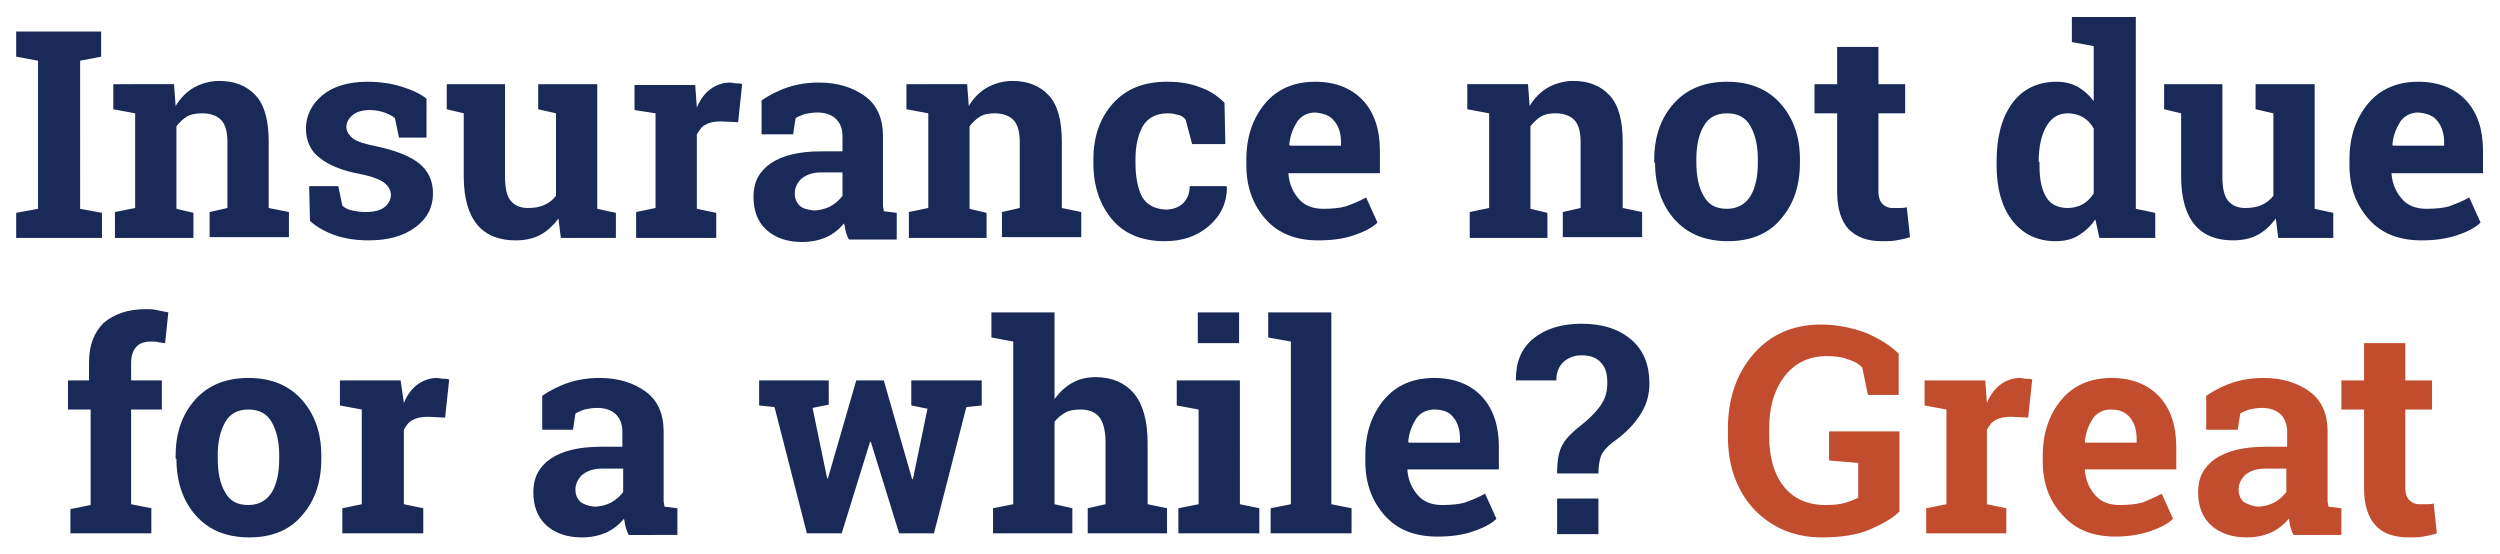
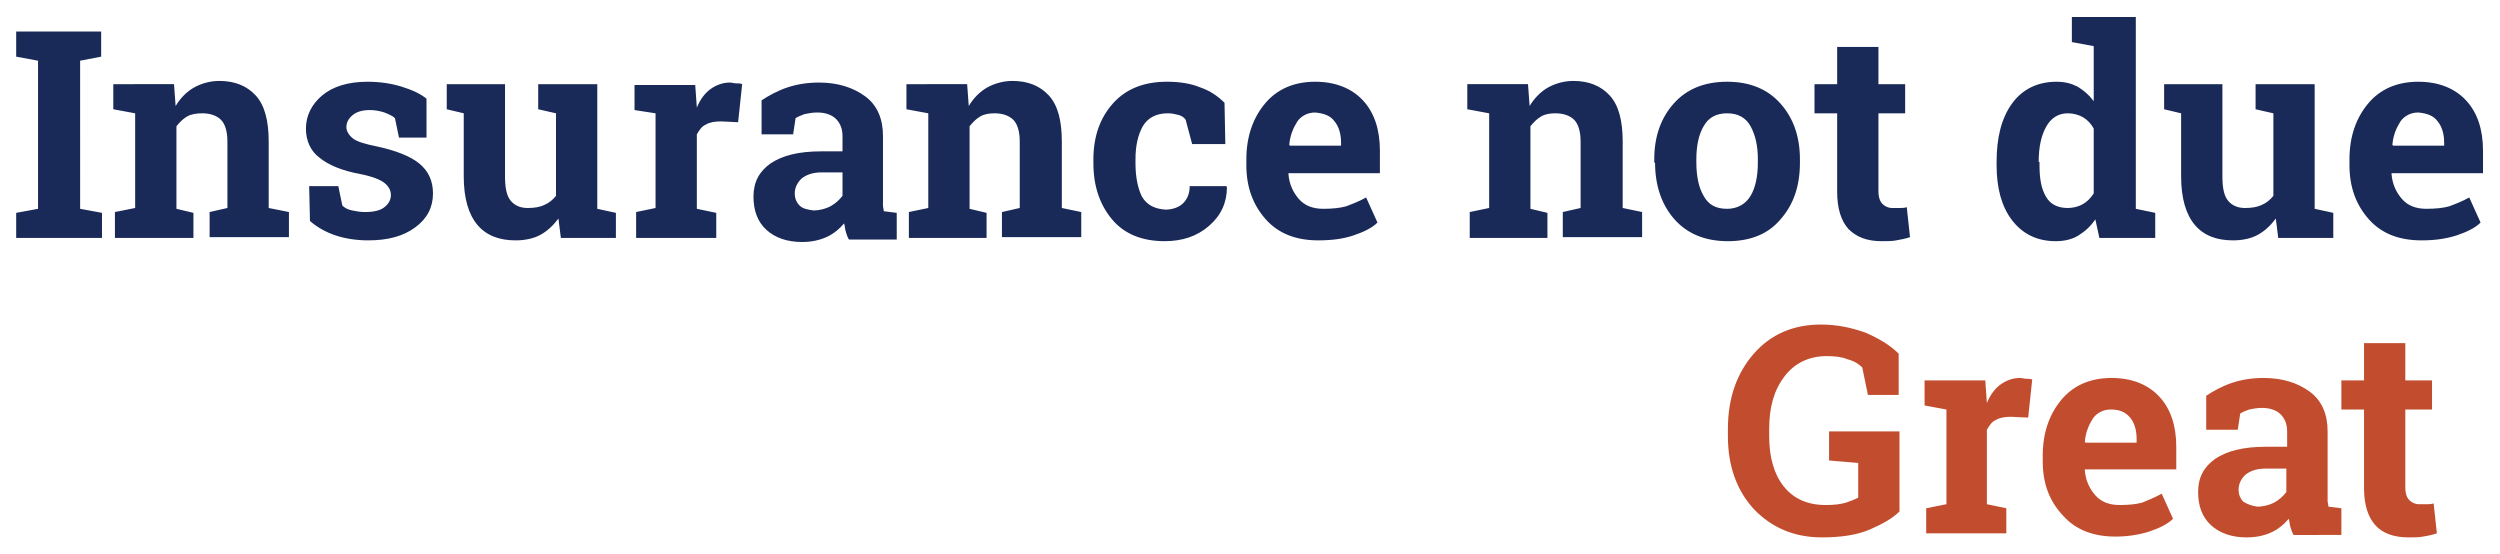
<svg xmlns="http://www.w3.org/2000/svg" version="1.1" id="Layer_1" x="0px" y="0px" viewBox="0 0 308.9 68.4" style="enable-background:new 0 0 308.9 68.4;" xml:space="preserve">
  <style type="text/css">
	.st0{fill:#C24D2E;}
	.st1{fill:#192958;}
</style>
  <g>
    <path class="st0" d="M234.8,53.3h-8.8v3.6l3.6,0.3v4.3c-0.4,0.2-0.9,0.4-1.5,0.6c-0.6,0.2-1.5,0.3-2.5,0.3c-2.3,0-4-0.8-5.2-2.3   c-1.2-1.5-1.8-3.6-1.8-6.2V53c0-2.7,0.6-4.8,1.9-6.5c1.2-1.6,3-2.5,5.2-2.5c1,0,1.9,0.1,2.6,0.4c0.8,0.2,1.4,0.6,1.8,1l0.7,3.4h3.8   v-5.1c-1.1-1.1-2.5-1.9-4.1-2.6c-1.7-0.6-3.5-1-5.5-1c-3.4,0-6.2,1.2-8.3,3.6c-2.1,2.4-3.2,5.5-3.2,9.3v0.9c0,3.7,1.1,6.7,3.2,9   c2.2,2.3,5,3.5,8.4,3.5c2.4,0,4.4-0.3,6-1c1.6-0.7,2.8-1.4,3.6-2.2V53.3L234.8,53.3z M237.9,65.9h10v-3.1l-2.4-0.5v-9.2   c0.3-0.5,0.6-1,1.1-1.2c0.5-0.3,1.1-0.4,1.9-0.4l2.1,0.1l0.5-4.7c-0.2-0.1-0.4-0.1-0.7-0.1c-0.3,0-0.6-0.1-0.8-0.1   c-0.9,0-1.7,0.3-2.4,0.8c-0.7,0.5-1.3,1.3-1.7,2.3l-0.2-2.8h-7.5v3.1l2.7,0.5v11.7l-2.5,0.5V65.9L237.9,65.9z M265.5,65.7   c1.2-0.4,2.3-0.9,3-1.6l-1.4-3.1c-0.9,0.5-1.7,0.8-2.4,1.1c-0.7,0.2-1.7,0.3-2.8,0.3c-1.3,0-2.3-0.4-3-1.2   c-0.7-0.8-1.2-1.8-1.3-3.1l0-0.1h11.3v-2.8c0-2.6-0.7-4.7-2.1-6.2c-1.4-1.5-3.4-2.3-5.9-2.3c-2.6,0-4.7,0.9-6.2,2.7   c-1.5,1.8-2.3,4.1-2.3,6.9V57c0,2.7,0.8,4.9,2.5,6.7c1.6,1.8,3.8,2.6,6.5,2.6C262.8,66.3,264.2,66.1,265.5,65.7L265.5,65.7z    M263.2,51.6c0.5,0.6,0.8,1.5,0.8,2.6v0.5h-6.3l-0.1-0.1c0.1-1.2,0.5-2.1,1-2.9c0.5-0.7,1.3-1.1,2.2-1.1   C261.9,50.6,262.6,50.9,263.2,51.6L263.2,51.6z M289.3,65.9v-3.1l-1.6-0.2c0-0.2-0.1-0.5-0.1-0.7c0-0.3,0-0.5,0-0.8v-7.8   c0-2.1-0.7-3.8-2.2-4.9c-1.5-1.1-3.4-1.7-5.7-1.7c-1.4,0-2.7,0.2-3.9,0.6c-1.2,0.4-2.3,1-3.2,1.6l0,4.2h3.9l0.3-2   c0.3-0.2,0.6-0.3,1.1-0.5c0.5-0.1,1-0.2,1.6-0.2c1,0,1.8,0.3,2.3,0.8c0.5,0.5,0.8,1.2,0.8,2.1v1.9h-2.6c-2.8,0-4.8,0.5-6.3,1.5   c-1.4,1-2.1,2.3-2.1,4.1c0,1.7,0.5,3.1,1.6,4.1c1.1,1,2.6,1.5,4.4,1.5c1.1,0,2.1-0.2,3-0.6c0.9-0.4,1.6-1,2.2-1.7   c0.1,0.3,0.1,0.7,0.2,1c0.1,0.3,0.2,0.7,0.4,1H289.3L289.3,65.9z M277.2,62c-0.4-0.4-0.6-0.9-0.6-1.5c0-0.7,0.3-1.3,0.8-1.8   c0.6-0.5,1.4-0.8,2.5-0.8h2.6v2.9c-0.4,0.5-0.8,0.9-1.5,1.3c-0.6,0.3-1.3,0.5-2.1,0.5C278.2,62.5,277.7,62.3,277.2,62L277.2,62z    M292.1,42.4V47h-2.8v3.6h2.8v9.7c0,2.1,0.5,3.6,1.4,4.6c0.9,1,2.3,1.5,4.1,1.5c0.7,0,1.3,0,1.8-0.1c0.6-0.1,1.1-0.2,1.7-0.4   l-0.4-3.7c-0.3,0.1-0.6,0.1-0.9,0.1c-0.3,0-0.6,0-0.9,0c-0.5,0-0.9-0.2-1.2-0.5c-0.3-0.3-0.5-0.8-0.5-1.6v-9.6h3.3V47h-3.3v-4.6   H292.1L292.1,42.4z" />
-     <path class="st1" d="M8.7,65.9h10v-3.1l-2.5-0.5V50.6h3.8V47h-3.8v-2.1c0-0.9,0.2-1.5,0.6-2c0.4-0.5,1.1-0.7,1.9-0.7   c0.3,0,0.7,0,0.9,0.1c0.3,0,0.5,0.1,0.8,0.1l0.4-3.8c-0.5-0.1-1-0.2-1.5-0.3c-0.4-0.1-0.9-0.1-1.3-0.1c-2.2,0-3.9,0.6-5.2,1.7   c-1.2,1.2-1.8,2.8-1.8,4.9V47H8.4v3.6h2.8v11.8l-2.5,0.5V65.9L8.7,65.9z M21.8,56.7c0,2.8,0.8,5.2,2.4,7c1.6,1.8,3.8,2.7,6.6,2.7   c2.8,0,5-0.9,6.5-2.7c1.6-1.8,2.4-4.1,2.4-7v-0.4c0-2.8-0.8-5.1-2.4-6.9c-1.6-1.8-3.8-2.7-6.6-2.7c-2.8,0-5,0.9-6.6,2.7   c-1.6,1.8-2.4,4.1-2.4,6.9V56.7L21.8,56.7z M26.9,56.3c0-1.7,0.3-3,0.9-4.1c0.6-1.1,1.6-1.6,2.9-1.6c1.3,0,2.3,0.5,2.9,1.6   c0.6,1.1,0.9,2.4,0.9,4.1v0.4c0,1.7-0.3,3.1-0.9,4.1c-0.6,1-1.6,1.6-2.9,1.6c-1.4,0-2.3-0.5-2.9-1.6c-0.6-1-0.9-2.4-0.9-4.2V56.3   L26.9,56.3z M42.3,65.9h10v-3.1l-2.4-0.5v-9.2c0.3-0.5,0.6-1,1.1-1.2c0.5-0.3,1.1-0.4,1.9-0.4l2.1,0.1l0.5-4.7   c-0.2-0.1-0.4-0.1-0.7-0.1c-0.3,0-0.6-0.1-0.8-0.1c-0.9,0-1.7,0.3-2.4,0.8c-0.7,0.5-1.3,1.3-1.7,2.3L49.5,47H42v3.1l2.7,0.5v11.7   l-2.4,0.5V65.9L42.3,65.9z M83.7,65.9v-3.1l-1.6-0.2c0-0.2-0.1-0.5-0.1-0.7c0-0.3,0-0.5,0-0.8v-7.8c0-2.1-0.7-3.8-2.2-4.9   c-1.5-1.1-3.4-1.7-5.7-1.7c-1.4,0-2.7,0.2-3.9,0.6c-1.2,0.4-2.3,1-3.2,1.6l0,4.2h3.8l0.3-2c0.3-0.2,0.6-0.3,1.1-0.5   c0.5-0.1,1-0.2,1.6-0.2c1,0,1.8,0.3,2.3,0.8c0.5,0.5,0.8,1.2,0.8,2.1v1.9h-2.6c-2.8,0-4.8,0.5-6.3,1.5c-1.4,1-2.1,2.3-2.1,4.1   c0,1.7,0.5,3.1,1.6,4.1c1.1,1,2.6,1.5,4.4,1.5c1.1,0,2.1-0.2,3-0.6c0.9-0.4,1.6-1,2.2-1.7c0.1,0.3,0.1,0.7,0.2,1   c0.1,0.3,0.2,0.7,0.4,1H83.7L83.7,65.9z M71.7,62c-0.4-0.4-0.6-0.9-0.6-1.5c0-0.7,0.3-1.3,0.8-1.8c0.6-0.5,1.4-0.8,2.5-0.8h2.6v2.9   c-0.4,0.5-0.8,0.9-1.5,1.3c-0.6,0.3-1.3,0.5-2.1,0.5C72.6,62.5,72.1,62.3,71.7,62L71.7,62z M121.2,47h-8.6v3.1l2,0.4l-1.8,8.7h-0.1   L109.2,47h-3.4l-3.5,12.1h-0.1l-1.8-8.7l2-0.4V47h-8.6v3.1l1.9,0.2l4,15.6h4.3l3.5-11.3h0.1l3.5,11.3h4.3l4-15.6l1.9-0.2V47   L121.2,47z M122.7,65.9h9.8v-3.1l-2.2-0.5V52.1c0.4-0.5,0.8-0.8,1.3-1.1c0.5-0.3,1.2-0.4,1.9-0.4c1,0,1.8,0.3,2.3,0.9   c0.5,0.6,0.8,1.7,0.8,3.1v7.7l-2.2,0.5v3.1h9.8v-3.1l-2.4-0.5v-7.6c0-2.7-0.6-4.8-1.7-6.1c-1.1-1.3-2.7-2-4.7-2   c-1.1,0-2,0.2-2.9,0.7c-0.9,0.5-1.6,1.2-2.2,2V38.6h-7.8v3.1l2.7,0.5v20.1l-2.5,0.5V65.9L122.7,65.9z M145.6,65.9h10v-3.1l-2.4-0.5   V47h-7.8v3.1l2.7,0.5v11.7l-2.5,0.5V65.9L145.6,65.9z M153.2,38.6H148v3.8h5.1V38.6L153.2,38.6z M159.5,42.2v20.1l-2.5,0.5v3.1h10   v-3.1l-2.5-0.5V38.6h-7.8v3.1L159.5,42.2L159.5,42.2z M181.9,65.7c1.2-0.4,2.3-0.9,3-1.6l-1.4-3.1c-0.9,0.5-1.7,0.8-2.5,1.1   c-0.7,0.2-1.7,0.3-2.8,0.3c-1.3,0-2.3-0.4-3-1.2c-0.7-0.8-1.2-1.8-1.3-3.1l0-0.1h11.3v-2.8c0-2.6-0.7-4.7-2.1-6.2   c-1.4-1.5-3.4-2.3-5.9-2.3c-2.6,0-4.7,0.9-6.2,2.7c-1.5,1.8-2.3,4.1-2.3,6.9V57c0,2.7,0.8,4.9,2.4,6.7c1.6,1.8,3.8,2.6,6.5,2.6   C179.3,66.3,180.7,66.1,181.9,65.7L181.9,65.7z M179.6,51.6c0.5,0.6,0.8,1.5,0.8,2.6v0.5h-6.3l-0.1-0.1c0.1-1.2,0.5-2.1,1-2.9   c0.5-0.7,1.3-1.1,2.2-1.1C178.3,50.6,179.1,50.9,179.6,51.6L179.6,51.6z M197.5,58.7c0-1,0.1-1.7,0.3-2.3c0.2-0.6,0.7-1.1,1.4-1.7   c1.3-0.9,2.4-1.9,3.3-3.2c0.9-1.3,1.3-2.6,1.3-4.1c0-2.3-0.7-4.1-2.2-5.4c-1.5-1.3-3.5-2-6.2-2c-2.4,0-4.4,0.6-5.9,1.8   c-1.5,1.2-2.2,2.9-2.2,5.1l0,0.1h5c0-1,0.3-1.7,0.9-2.3c0.6-0.5,1.3-0.8,2.2-0.8c1.1,0,1.9,0.3,2.4,0.9c0.6,0.6,0.8,1.4,0.8,2.5   c0,1-0.2,1.8-0.7,2.6c-0.5,0.8-1.2,1.5-2,2.2c-1.4,1.1-2.4,2-2.8,2.8c-0.5,0.8-0.7,2-0.7,3.6H197.5L197.5,58.7z M197.5,61.6h-5.1   v4.4h5.1V61.6L197.5,61.6z" />
    <path class="st1" d="M4.7,7.5v18.3L2,26.3v3.1h10.6v-3.1l-2.7-0.5V7.5L12.5,7V3.9H2V7L4.7,7.5L4.7,7.5z M14.3,29.4h9.6v-3.1   l-2.1-0.5V15.6c0.4-0.5,0.8-0.9,1.3-1.2S24.3,14,25,14c1,0,1.8,0.3,2.3,0.8s0.8,1.4,0.8,2.7v8.2l-2.2,0.5v3.1h9.8v-3.1l-2.5-0.5   v-8.2c0-2.6-0.5-4.5-1.6-5.7c-1.1-1.2-2.6-1.8-4.5-1.8c-1.1,0-2.2,0.3-3.1,0.8c-0.9,0.5-1.7,1.3-2.3,2.3l-0.2-2.7H14v3.1l2.7,0.5   v11.7l-2.5,0.5V29.4L14.3,29.4z M52.7,12.2c-0.7-0.6-1.8-1.1-3.1-1.5c-1.3-0.4-2.7-0.6-4.2-0.6c-2.4,0-4.3,0.6-5.6,1.7   c-1.3,1.1-2,2.5-2,4.1c0,1.5,0.6,2.8,1.7,3.6c1.1,0.9,2.8,1.6,5,2c1.5,0.3,2.5,0.7,3,1.1c0.5,0.4,0.8,0.9,0.8,1.5   c0,0.6-0.3,1.1-0.8,1.5c-0.5,0.4-1.3,0.6-2.4,0.6c-0.6,0-1.1-0.1-1.6-0.2c-0.5-0.1-0.9-0.3-1.2-0.6L41.8,23h-3.6l0.1,4.3   c0.9,0.8,2,1.4,3.2,1.8c1.2,0.4,2.6,0.6,4,0.6c2.4,0,4.3-0.5,5.8-1.6c1.5-1.1,2.2-2.5,2.2-4.2c0-1.6-0.6-2.8-1.7-3.7   c-1.1-0.9-2.9-1.6-5.2-2.1c-1.5-0.3-2.5-0.6-3-1c-0.5-0.4-0.8-0.9-0.8-1.4c0-0.6,0.3-1.1,0.8-1.5c0.5-0.4,1.2-0.6,2.1-0.6   c0.6,0,1.2,0.1,1.8,0.3c0.5,0.2,1,0.4,1.3,0.7l0.5,2.4h3.4L52.7,12.2L52.7,12.2z M69.3,29.4h6.8v-3.1l-2.3-0.5V10.4h-5.1h-2.2v3.1   l2.2,0.5v10.2c-0.4,0.5-0.9,0.9-1.4,1.1c-0.6,0.3-1.3,0.4-2.1,0.4c-0.9,0-1.6-0.3-2.1-0.9c-0.5-0.6-0.7-1.6-0.7-3V10.4h-5.1h-2.1   v3.1l2.1,0.5v7.8c0,2.7,0.6,4.7,1.7,6c1.1,1.3,2.7,1.9,4.7,1.9c1.1,0,2.2-0.2,3.1-0.7c0.9-0.5,1.6-1.2,2.2-2L69.3,29.4L69.3,29.4z    M78.5,29.4h10v-3.1l-2.4-0.5v-9.2c0.3-0.5,0.6-1,1.1-1.2c0.5-0.3,1.1-0.4,1.9-0.4l2.1,0.1l0.5-4.7c-0.2-0.1-0.4-0.1-0.7-0.1   c-0.3,0-0.6-0.1-0.8-0.1c-0.9,0-1.7,0.3-2.4,0.8c-0.7,0.5-1.3,1.3-1.7,2.3l-0.2-2.8h-7.5v3.1L81,14v11.7l-2.4,0.5V29.4L78.5,29.4z    M110.8,29.4v-3.1l-1.6-0.2c0-0.2-0.1-0.5-0.1-0.7c0-0.3,0-0.5,0-0.8v-7.8c0-2.1-0.7-3.8-2.2-4.9s-3.4-1.7-5.7-1.7   c-1.4,0-2.7,0.2-3.9,0.6c-1.2,0.4-2.3,1-3.2,1.6l0,4.2H98l0.3-2c0.3-0.2,0.6-0.3,1.1-0.5c0.5-0.1,1-0.2,1.6-0.2   c1,0,1.8,0.3,2.3,0.8c0.5,0.5,0.8,1.2,0.8,2.1v1.9h-2.6c-2.8,0-4.8,0.5-6.3,1.5c-1.4,1-2.1,2.3-2.1,4.1c0,1.7,0.5,3.1,1.6,4.1   c1.1,1,2.6,1.5,4.4,1.5c1.1,0,2.1-0.2,3-0.6c0.9-0.4,1.6-1,2.2-1.7c0.1,0.3,0.1,0.7,0.2,1c0.1,0.3,0.2,0.7,0.4,1H110.8L110.8,29.4z    M98.8,25.4c-0.4-0.4-0.6-0.9-0.6-1.5c0-0.7,0.3-1.3,0.8-1.8c0.6-0.5,1.4-0.8,2.5-0.8h2.6v2.9c-0.4,0.5-0.8,0.9-1.5,1.3   c-0.6,0.3-1.3,0.5-2.1,0.5C99.8,25.9,99.2,25.8,98.8,25.4L98.8,25.4z M112.3,29.4h9.6v-3.1l-2.1-0.5V15.6c0.4-0.5,0.8-0.9,1.3-1.2   c0.5-0.3,1.1-0.4,1.8-0.4c1,0,1.8,0.3,2.3,0.8c0.5,0.5,0.8,1.4,0.8,2.7v8.2l-2.2,0.5v3.1h9.8v-3.1l-2.4-0.5v-8.2   c0-2.6-0.5-4.5-1.6-5.7c-1.1-1.2-2.6-1.8-4.5-1.8c-1.1,0-2.2,0.3-3.1,0.8c-0.9,0.5-1.7,1.3-2.3,2.3l-0.2-2.7H112v3.1l2.7,0.5v11.7   l-2.4,0.5V29.4L112.3,29.4z M141.1,24.3c-0.5-1-0.8-2.4-0.8-4.1v-0.5c0-1.7,0.3-3,0.9-4.1c0.6-1,1.6-1.6,3.1-1.6   c0.5,0,0.9,0.1,1.3,0.2c0.4,0.1,0.7,0.3,0.9,0.6l0.8,3h4.1l-0.1-5.1c-0.8-0.8-1.8-1.5-3-1.9c-1.2-0.5-2.6-0.7-4.1-0.7   c-2.9,0-5.1,0.9-6.7,2.7c-1.6,1.8-2.4,4.1-2.4,6.9v0.5c0,2.8,0.8,5.1,2.3,6.9c1.5,1.8,3.7,2.7,6.5,2.7c2.2,0,4-0.6,5.5-1.9   c1.5-1.3,2.2-2.9,2.2-4.8l-0.1-0.1H147c0,0.9-0.3,1.6-0.8,2.1c-0.5,0.5-1.3,0.8-2.2,0.8C142.6,25.8,141.7,25.3,141.1,24.3   L141.1,24.3z M167.2,29.1c1.2-0.4,2.3-0.9,3-1.6l-1.4-3.1c-0.9,0.5-1.7,0.8-2.5,1.1c-0.7,0.2-1.7,0.3-2.8,0.3c-1.3,0-2.3-0.4-3-1.2   c-0.7-0.8-1.2-1.8-1.3-3.1l0-0.1h11.3v-2.8c0-2.6-0.7-4.7-2.1-6.2c-1.4-1.5-3.4-2.3-5.9-2.3c-2.6,0-4.7,0.9-6.2,2.7   c-1.5,1.8-2.3,4.1-2.3,6.9v0.7c0,2.7,0.8,4.9,2.4,6.7c1.6,1.8,3.8,2.6,6.5,2.6C164.6,29.7,166,29.5,167.2,29.1L167.2,29.1z    M164.9,15c0.5,0.6,0.8,1.5,0.8,2.6V18h-6.3l-0.1-0.1c0.1-1.2,0.5-2.1,1-2.9c0.5-0.7,1.3-1.1,2.2-1.1C163.6,14,164.4,14.3,164.9,15   L164.9,15z M181.6,29.4h9.6v-3.1l-2.1-0.5V15.6c0.4-0.5,0.8-0.9,1.3-1.2c0.5-0.3,1.1-0.4,1.8-0.4c1,0,1.8,0.3,2.3,0.8   c0.5,0.5,0.8,1.4,0.8,2.7v8.2l-2.2,0.5v3.1h9.8v-3.1l-2.4-0.5v-8.2c0-2.6-0.5-4.5-1.6-5.7c-1.1-1.2-2.6-1.8-4.5-1.8   c-1.1,0-2.2,0.3-3.1,0.8c-0.9,0.5-1.7,1.3-2.3,2.3l-0.2-2.7h-7.5v3.1L184,14v11.7l-2.4,0.5V29.4L181.6,29.4z M204.5,20.1   c0,2.8,0.8,5.2,2.4,7c1.6,1.8,3.8,2.7,6.6,2.7c2.8,0,5-0.9,6.5-2.7c1.6-1.8,2.4-4.1,2.4-7v-0.4c0-2.8-0.8-5.1-2.4-6.9   c-1.6-1.8-3.8-2.7-6.6-2.7c-2.8,0-5,0.9-6.6,2.7c-1.6,1.8-2.4,4.1-2.4,6.9V20.1L204.5,20.1z M209.6,19.7c0-1.7,0.3-3.1,0.9-4.1   c0.6-1.1,1.6-1.6,2.9-1.6c1.3,0,2.3,0.5,2.9,1.6c0.6,1.1,0.9,2.4,0.9,4.1v0.4c0,1.7-0.3,3.1-0.9,4.1c-0.6,1-1.6,1.6-2.9,1.6   c-1.4,0-2.3-0.5-2.9-1.6c-0.6-1-0.9-2.4-0.9-4.2V19.7L209.6,19.7z M227,5.8v4.6h-2.8V14h2.8v9.7c0,2.1,0.5,3.6,1.4,4.6   c1,1,2.3,1.5,4.1,1.5c0.7,0,1.3,0,1.8-0.1c0.6-0.1,1.1-0.2,1.7-0.4l-0.4-3.7c-0.3,0.1-0.6,0.1-0.9,0.1c-0.3,0-0.6,0-0.9,0   c-0.5,0-0.9-0.2-1.2-0.5c-0.3-0.3-0.5-0.8-0.5-1.6V14h3.3v-3.6h-3.3V5.8H227L227,5.8z M259.4,29.4h6.9v-3.1l-2.4-0.5V2.1h-5.1H256   v3.1l2.7,0.5v6.8c-0.6-0.8-1.2-1.3-2-1.8c-0.8-0.4-1.6-0.6-2.6-0.6c-2.3,0-4.2,0.9-5.5,2.7c-1.3,1.8-1.9,4.2-1.9,7.2v0.4   c0,2.8,0.6,5.1,1.9,6.8c1.3,1.7,3.1,2.6,5.4,2.6c1,0,2-0.2,2.8-0.7c0.8-0.5,1.5-1.1,2.1-2L259.4,29.4L259.4,29.4z M251.9,20   c0-1.8,0.3-3.2,0.9-4.3c0.6-1.1,1.5-1.7,2.7-1.7c0.7,0,1.4,0.2,1.9,0.5c0.5,0.3,1,0.8,1.3,1.4v8c-0.4,0.6-0.8,1-1.3,1.3   c-0.5,0.3-1.2,0.5-1.9,0.5c-1.3,0-2.2-0.5-2.7-1.4c-0.6-1-0.8-2.3-0.8-3.9V20L251.9,20z M281.5,29.4h6.8v-3.1l-2.3-0.5V10.4h-5.1   h-2.2v3.1l2.2,0.5v10.2c-0.4,0.5-0.9,0.9-1.4,1.1c-0.6,0.3-1.3,0.4-2.1,0.4c-0.9,0-1.6-0.3-2.1-0.9c-0.5-0.6-0.7-1.6-0.7-3V10.4   h-5.1h-2.1v3.1l2.1,0.5v7.8c0,2.7,0.6,4.7,1.7,6c1.1,1.3,2.7,1.9,4.7,1.9c1.1,0,2.2-0.2,3.1-0.7c0.9-0.5,1.6-1.2,2.2-2L281.5,29.4   L281.5,29.4z M303.5,29.1c1.2-0.4,2.3-0.9,3-1.6l-1.4-3.1c-0.9,0.5-1.7,0.8-2.5,1.1c-0.7,0.2-1.7,0.3-2.8,0.3c-1.3,0-2.3-0.4-3-1.2   c-0.7-0.8-1.2-1.8-1.3-3.1l0-0.1h11.3v-2.8c0-2.6-0.7-4.7-2.1-6.2c-1.4-1.5-3.4-2.3-5.9-2.3c-2.6,0-4.7,0.9-6.2,2.7   c-1.5,1.8-2.3,4.1-2.3,6.9v0.7c0,2.7,0.8,4.9,2.4,6.7c1.6,1.8,3.8,2.6,6.5,2.6C300.9,29.7,302.2,29.5,303.5,29.1L303.5,29.1z    M301.2,15c0.5,0.6,0.8,1.5,0.8,2.6V18h-6.3l-0.1-0.1c0.1-1.2,0.5-2.1,1-2.9c0.5-0.7,1.3-1.1,2.2-1.1C299.9,14,300.7,14.3,301.2,15   L301.2,15z" />
  </g>
</svg>